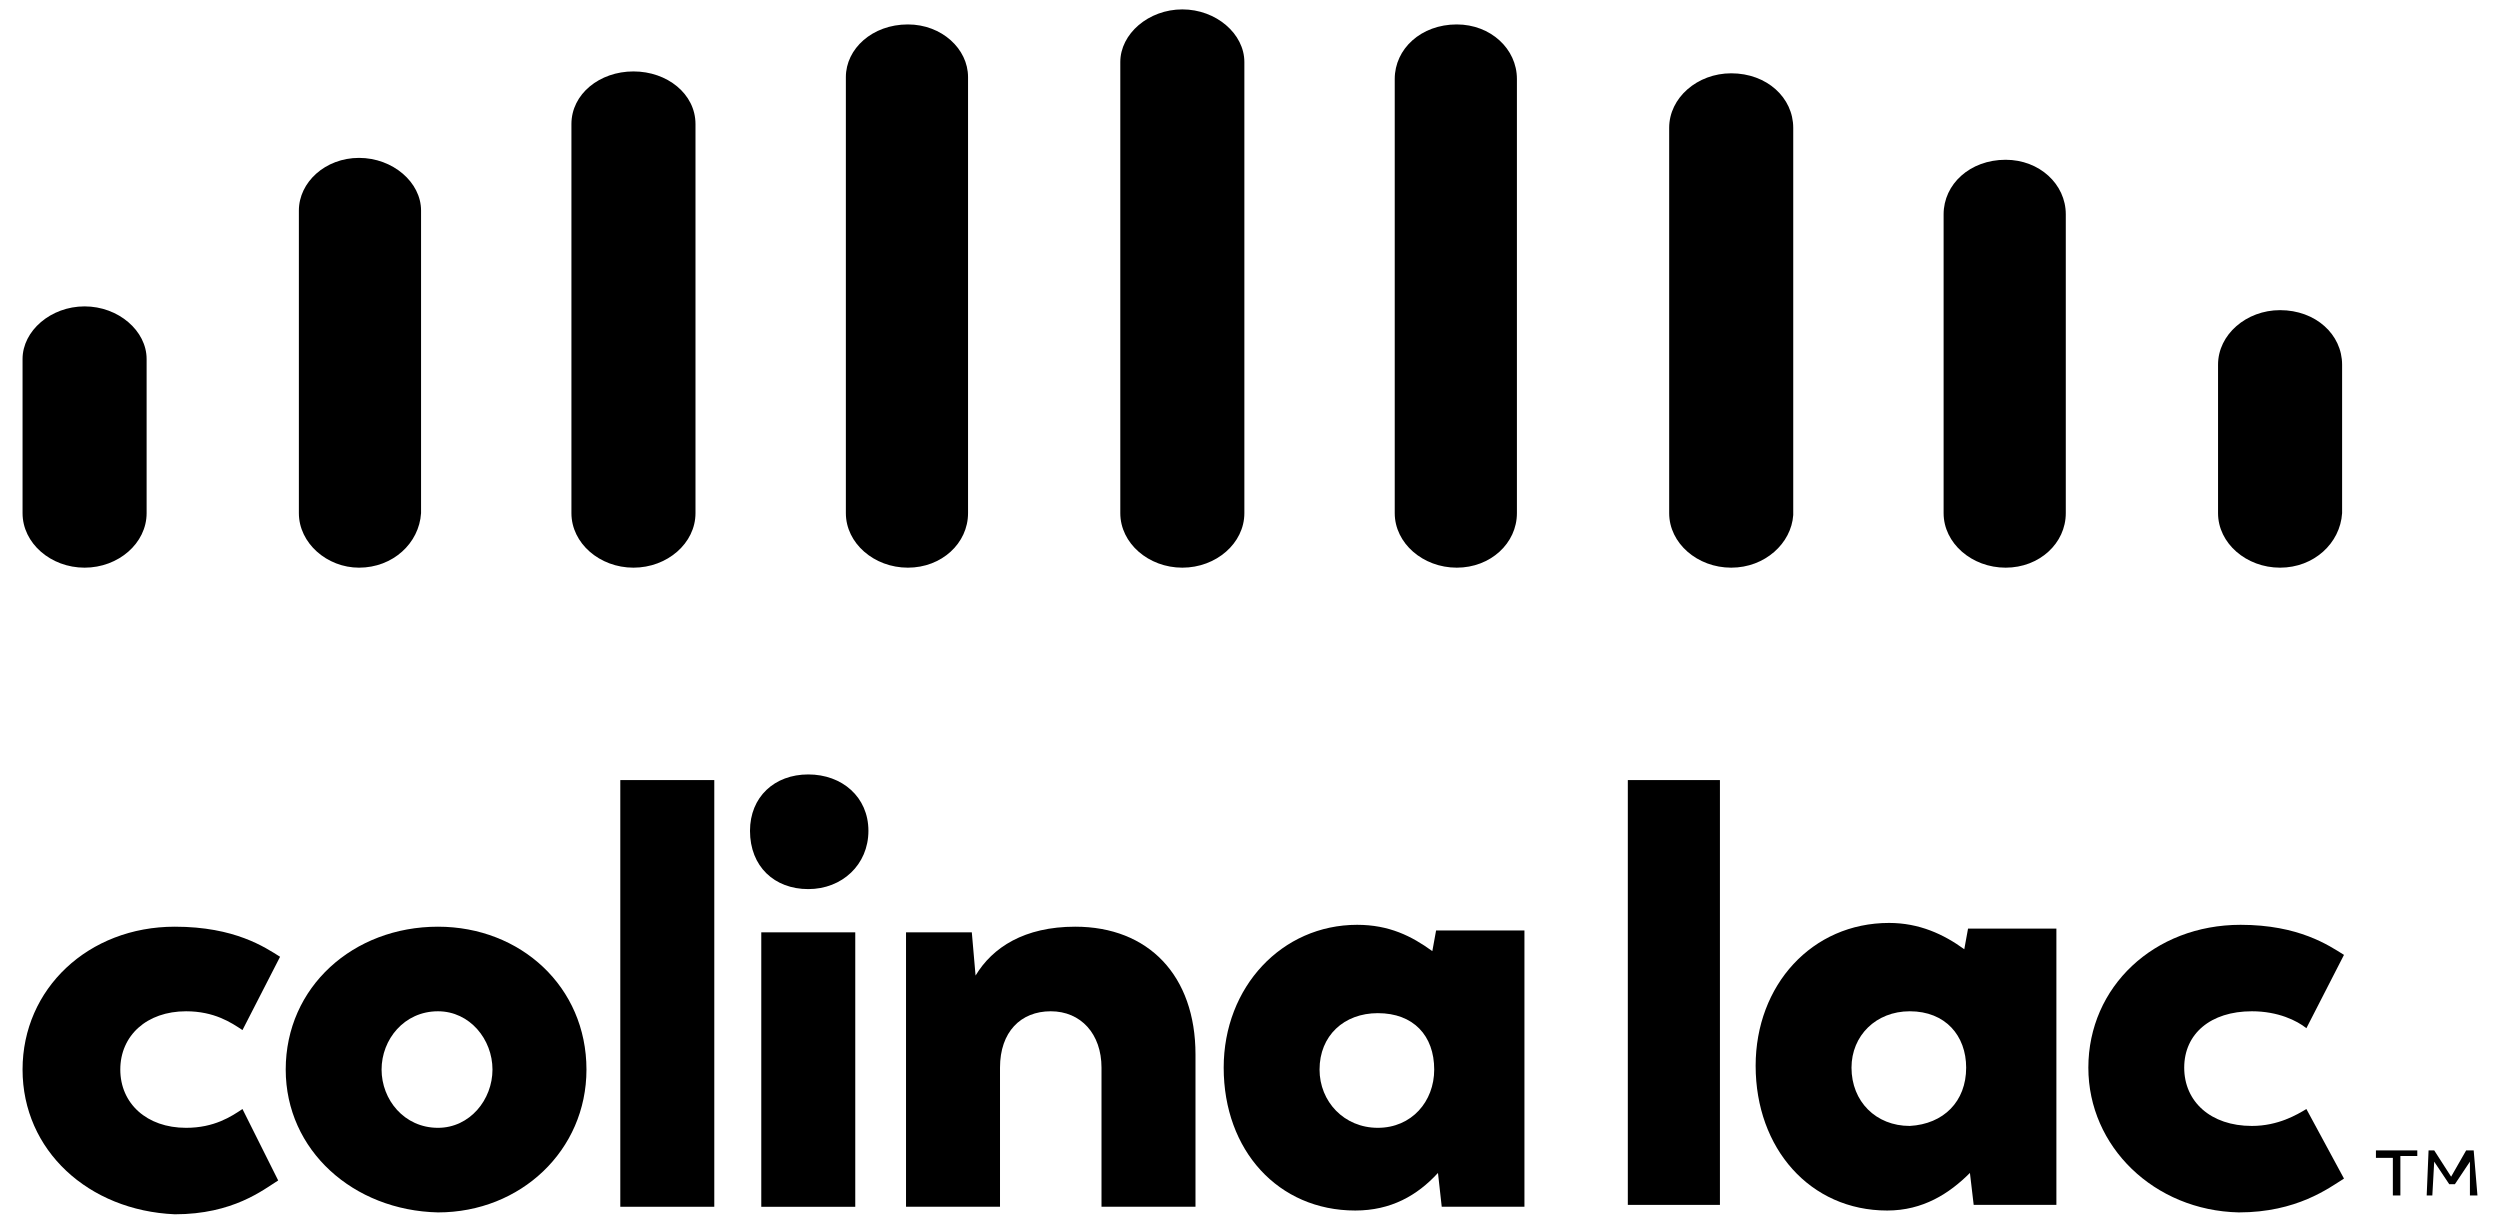
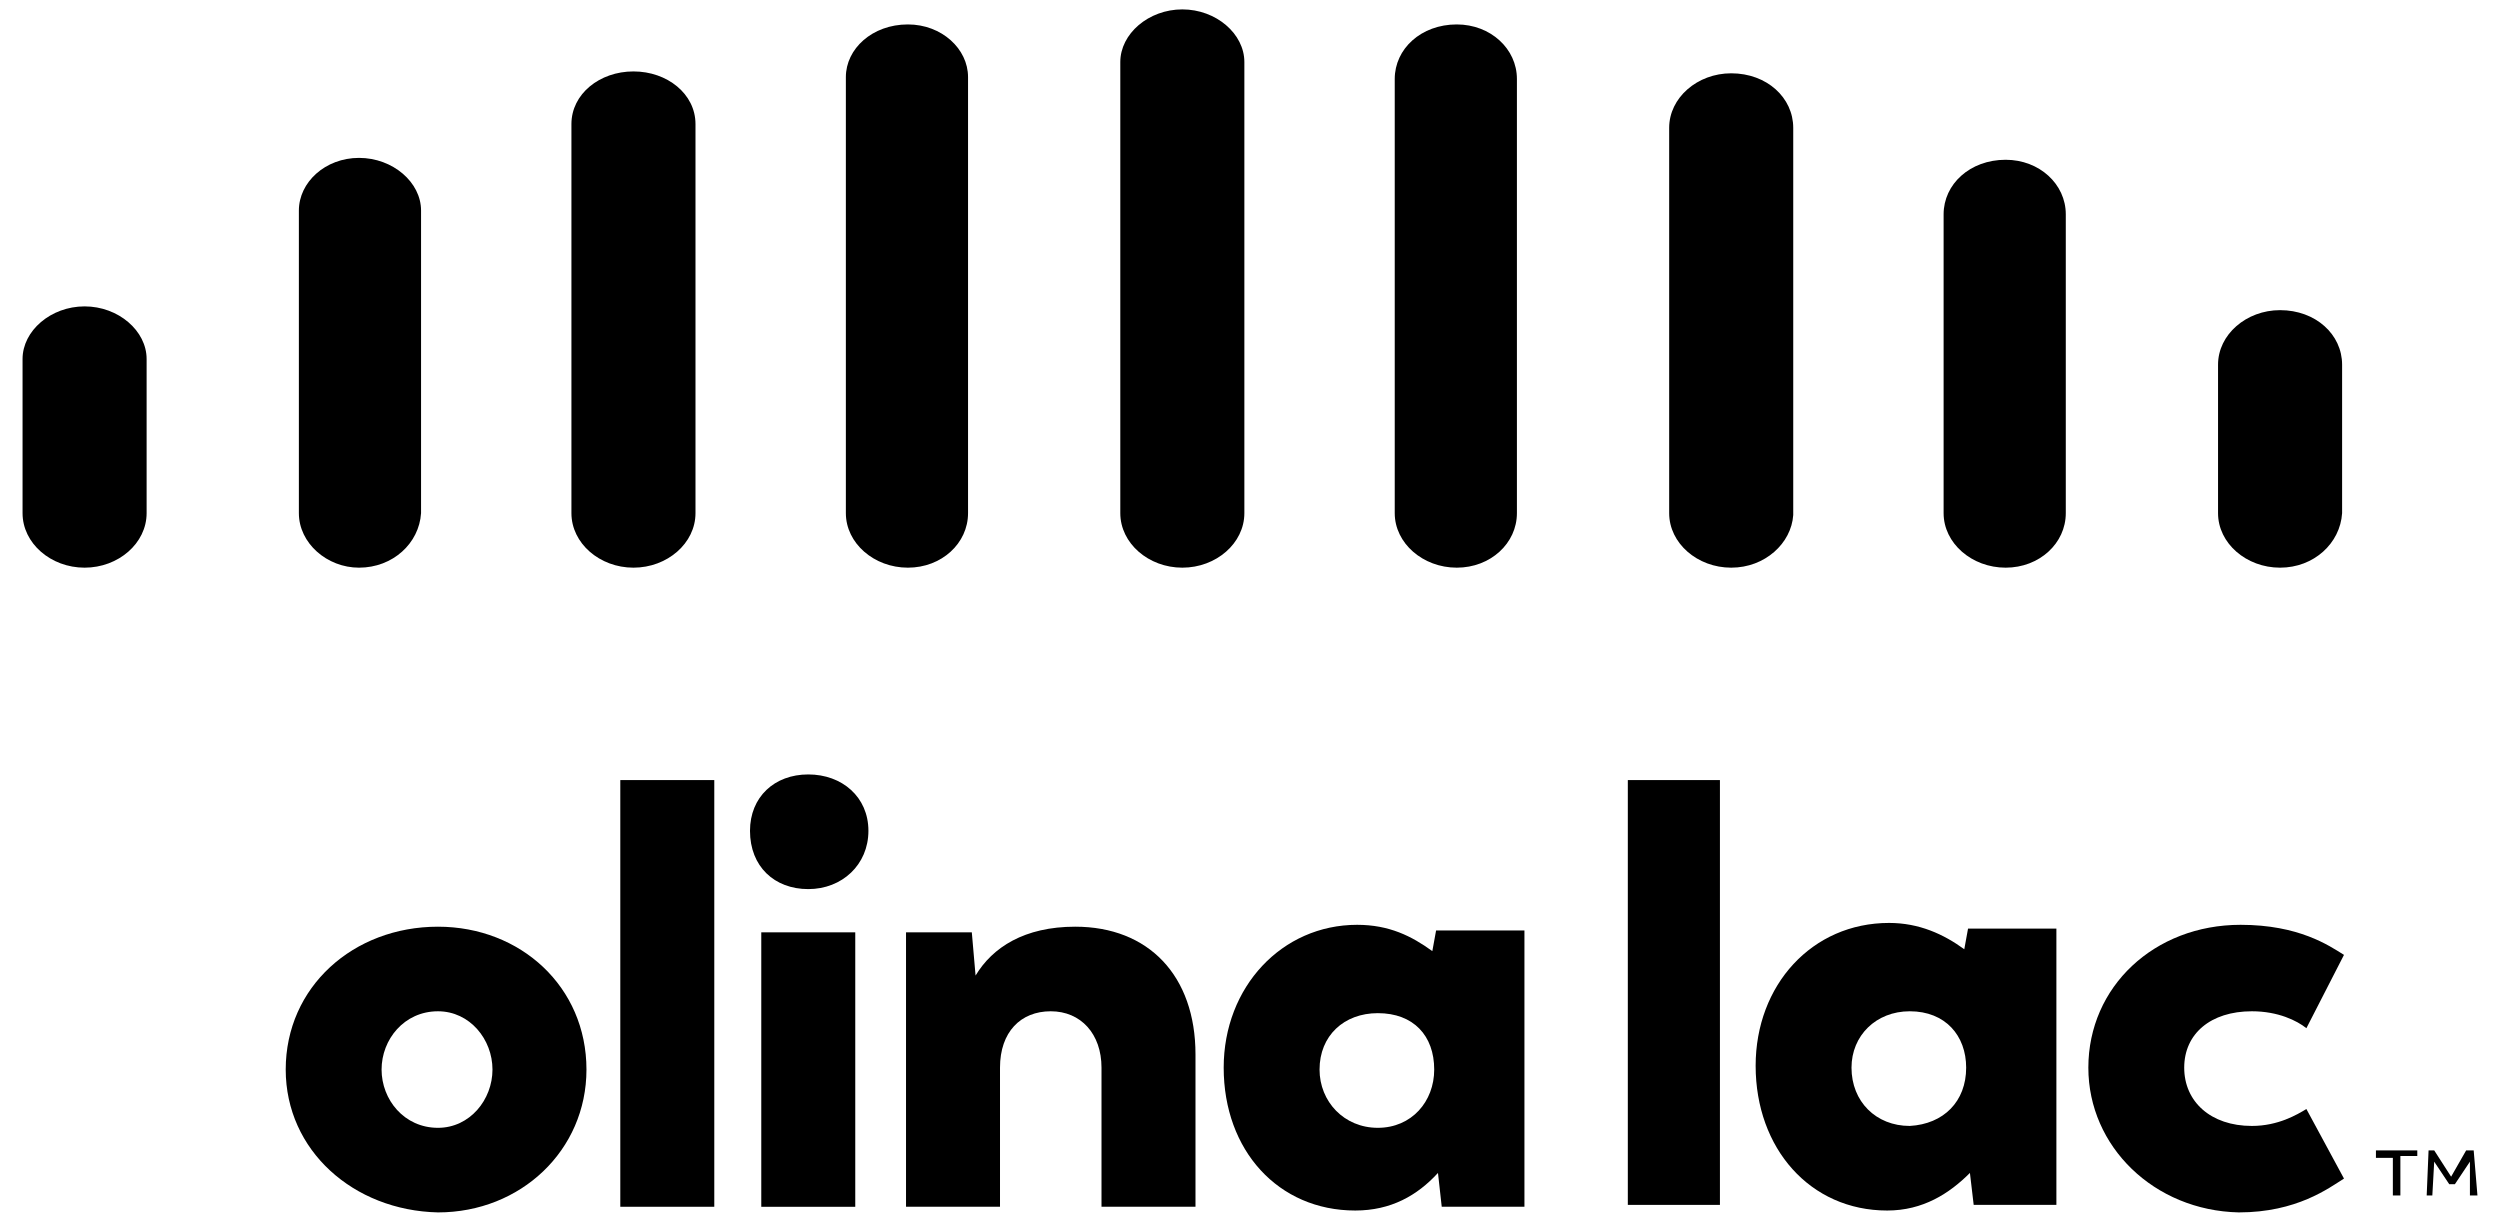
<svg xmlns="http://www.w3.org/2000/svg" viewBox="0 0 133 65" width="133" height="65">
  <title>COLINA_LOGO_DB_Logo Colina Lac_negru 2-svg</title>
  <style>		.s0 { fill: #000000 } 	</style>
-   <path id="Layer" class="s0" d="m1.2 56.9c0-4.3 3.5-7.6 8.1-7.6 3.2 0 4.8 1.1 5.6 1.6l-2 3.9c-0.6-0.4-1.5-1-3-1-2.1 0-3.5 1.3-3.5 3.1 0 1.8 1.4 3.1 3.5 3.1 1.5 0 2.4-0.6 3-1l1.9 3.8c-0.8 0.5-2.4 1.8-5.5 1.8-4.6-0.2-8.1-3.4-8.1-7.7z" />
  <path id="Layer" fill-rule="evenodd" class="s0" d="m15.2 56.9c0-4.4 3.6-7.6 8.1-7.6 4.4 0 7.9 3.2 7.9 7.6 0 4.3-3.5 7.6-7.9 7.6-4.5-0.1-8.1-3.3-8.1-7.6zm11 0c0-1.6-1.2-3.1-2.9-3.1-1.8 0-3 1.5-3 3.1 0 1.6 1.2 3.1 3 3.1 1.7 0 2.9-1.5 2.9-3.1z" />
  <path id="Layer" class="s0" d="m33 41.5h5v22.7h-5z" />
  <path id="Layer" class="s0" d="m39.9 44.2c0-1.8 1.3-3 3.1-3 1.8 0 3.2 1.2 3.2 3 0 1.8-1.4 3.1-3.2 3.1-1.8 0-3.1-1.2-3.1-3.1zm0.6 5.4h5v14.6h-5z" />
  <path id="Layer" class="s0" d="m63.6 56.1v8.1h-5v-7.4c0-1.8-1.1-3-2.7-3-1.6 0-2.7 1.1-2.7 3v7.4h-5v-14.6h3.5l0.2 2.3c0.9-1.5 2.6-2.6 5.3-2.6 3.9 0 6.4 2.6 6.4 6.8z" />
  <path id="Layer" fill-rule="evenodd" class="s0" d="m81.1 64.2h-4.4l-0.2-1.8c-1.1 1.2-2.5 2-4.4 2-4.1 0-7-3.2-7-7.6 0-4.3 3.1-7.6 7.1-7.6 1.7 0 2.9 0.6 4 1.4l0.2-1.1h4.7zm-4.8-7.3c0-1.8-1.1-3-3-3-1.8 0-3.1 1.2-3.1 3 0 1.7 1.3 3.1 3.1 3.1 1.8 0 3-1.4 3-3.1z" />
  <path id="Layer" class="s0" d="m86.6 41.5h4.9v22.6h-4.9z" />
  <path id="Layer" fill-rule="evenodd" class="s0" d="m109.4 64.1h-4.4l-0.2-1.7c-1.1 1.1-2.5 2-4.4 2-4.1 0-7-3.3-7-7.7 0-4.3 3-7.6 7.1-7.6 1.6 0 2.9 0.6 4 1.4l0.2-1.1h4.7zm-4.8-7.3c0-1.7-1.1-3-3-3-1.8 0-3.1 1.3-3.1 3 0 1.8 1.3 3.1 3.1 3.1 1.8-0.1 3-1.3 3-3.1z" />
  <path id="Layer" class="s0" d="m111.1 56.8c0-4.3 3.5-7.6 8.1-7.6 3.1 0 4.7 1.1 5.5 1.6l-2 3.9c-0.5-0.4-1.5-0.9-2.9-0.9-2.2 0-3.6 1.2-3.6 3 0 1.8 1.4 3.1 3.6 3.1 1.4 0 2.4-0.6 2.9-0.9l2 3.7c-0.8 0.5-2.5 1.8-5.6 1.8-4.5-0.1-8-3.5-8-7.7z" />
  <path id="Layer" class="s0" d="m4.5 30.2c-1.8 0-3.3-1.3-3.3-2.9v-8.2c0-1.5 1.5-2.8 3.3-2.8 1.8 0 3.3 1.3 3.3 2.8v8.2c0 1.6-1.5 2.9-3.3 2.9z" />
  <path id="Layer" class="s0" d="m19.1 30.2c-1.7 0-3.2-1.3-3.2-2.9v-16.1c0-1.5 1.4-2.8 3.2-2.8 1.8 0 3.3 1.3 3.3 2.8v16.1c-0.1 1.6-1.5 2.9-3.3 2.9z" />
  <path id="Layer" class="s0" d="m33.7 30.2c-1.8 0-3.3-1.3-3.3-2.9v-20.7c0-1.6 1.5-2.8 3.3-2.8 1.8 0 3.3 1.2 3.3 2.8v20.7c0 1.6-1.5 2.9-3.3 2.9z" />
  <path id="Layer" class="s0" d="m48.3 30.2c-1.8 0-3.3-1.3-3.3-2.9v-23.2c0-1.5 1.4-2.8 3.3-2.8 1.8 0 3.2 1.3 3.2 2.8v23.2c0 1.6-1.4 2.9-3.2 2.9z" />
  <path id="Layer" class="s0" d="m121.3 30.2c-1.8 0-3.3-1.3-3.3-2.9v-7.9c0-1.6 1.5-2.9 3.3-2.9 1.9 0 3.3 1.3 3.3 2.9v7.9c-0.1 1.6-1.5 2.9-3.3 2.9z" />
  <path id="Layer" class="s0" d="m106.7 30.2c-1.8 0-3.3-1.3-3.3-2.9v-15.9c0-1.6 1.4-2.9 3.3-2.9 1.8 0 3.2 1.3 3.2 2.9v15.9c0 1.6-1.4 2.9-3.2 2.9z" />
  <path id="Layer" class="s0" d="m92.1 30.2c-1.8 0-3.3-1.3-3.3-2.9v-20.5c0-1.6 1.5-2.9 3.3-2.9 1.9 0 3.3 1.3 3.3 2.9v20.6c-0.1 1.5-1.5 2.8-3.3 2.8z" />
  <path id="Layer" class="s0" d="m77.5 30.2c-1.8 0-3.3-1.3-3.3-2.9v-23.1c0-1.6 1.4-2.9 3.3-2.9 1.8 0 3.2 1.3 3.2 2.9v23.1c0 1.6-1.4 2.9-3.2 2.9z" />
  <path id="Layer" class="s0" d="m62.9 30.2c-1.8 0-3.3-1.3-3.3-2.9v-24c0-1.5 1.5-2.8 3.3-2.8 1.8 0 3.3 1.3 3.3 2.8v24c0 1.6-1.5 2.9-3.3 2.9z" />
  <path id="Layer" class="s0" d="m126.5 61.2h2.1v0.3h-0.9v2.1h-0.4v-2h-0.9v-0.4zm5.3 2.4h-0.4v-1.8l-0.8 1.2h-0.3l-0.8-1.2-0.1 1.8h-0.3l0.1-2.4h0.3l0.9 1.4 0.8-1.4h0.4z" />
</svg>